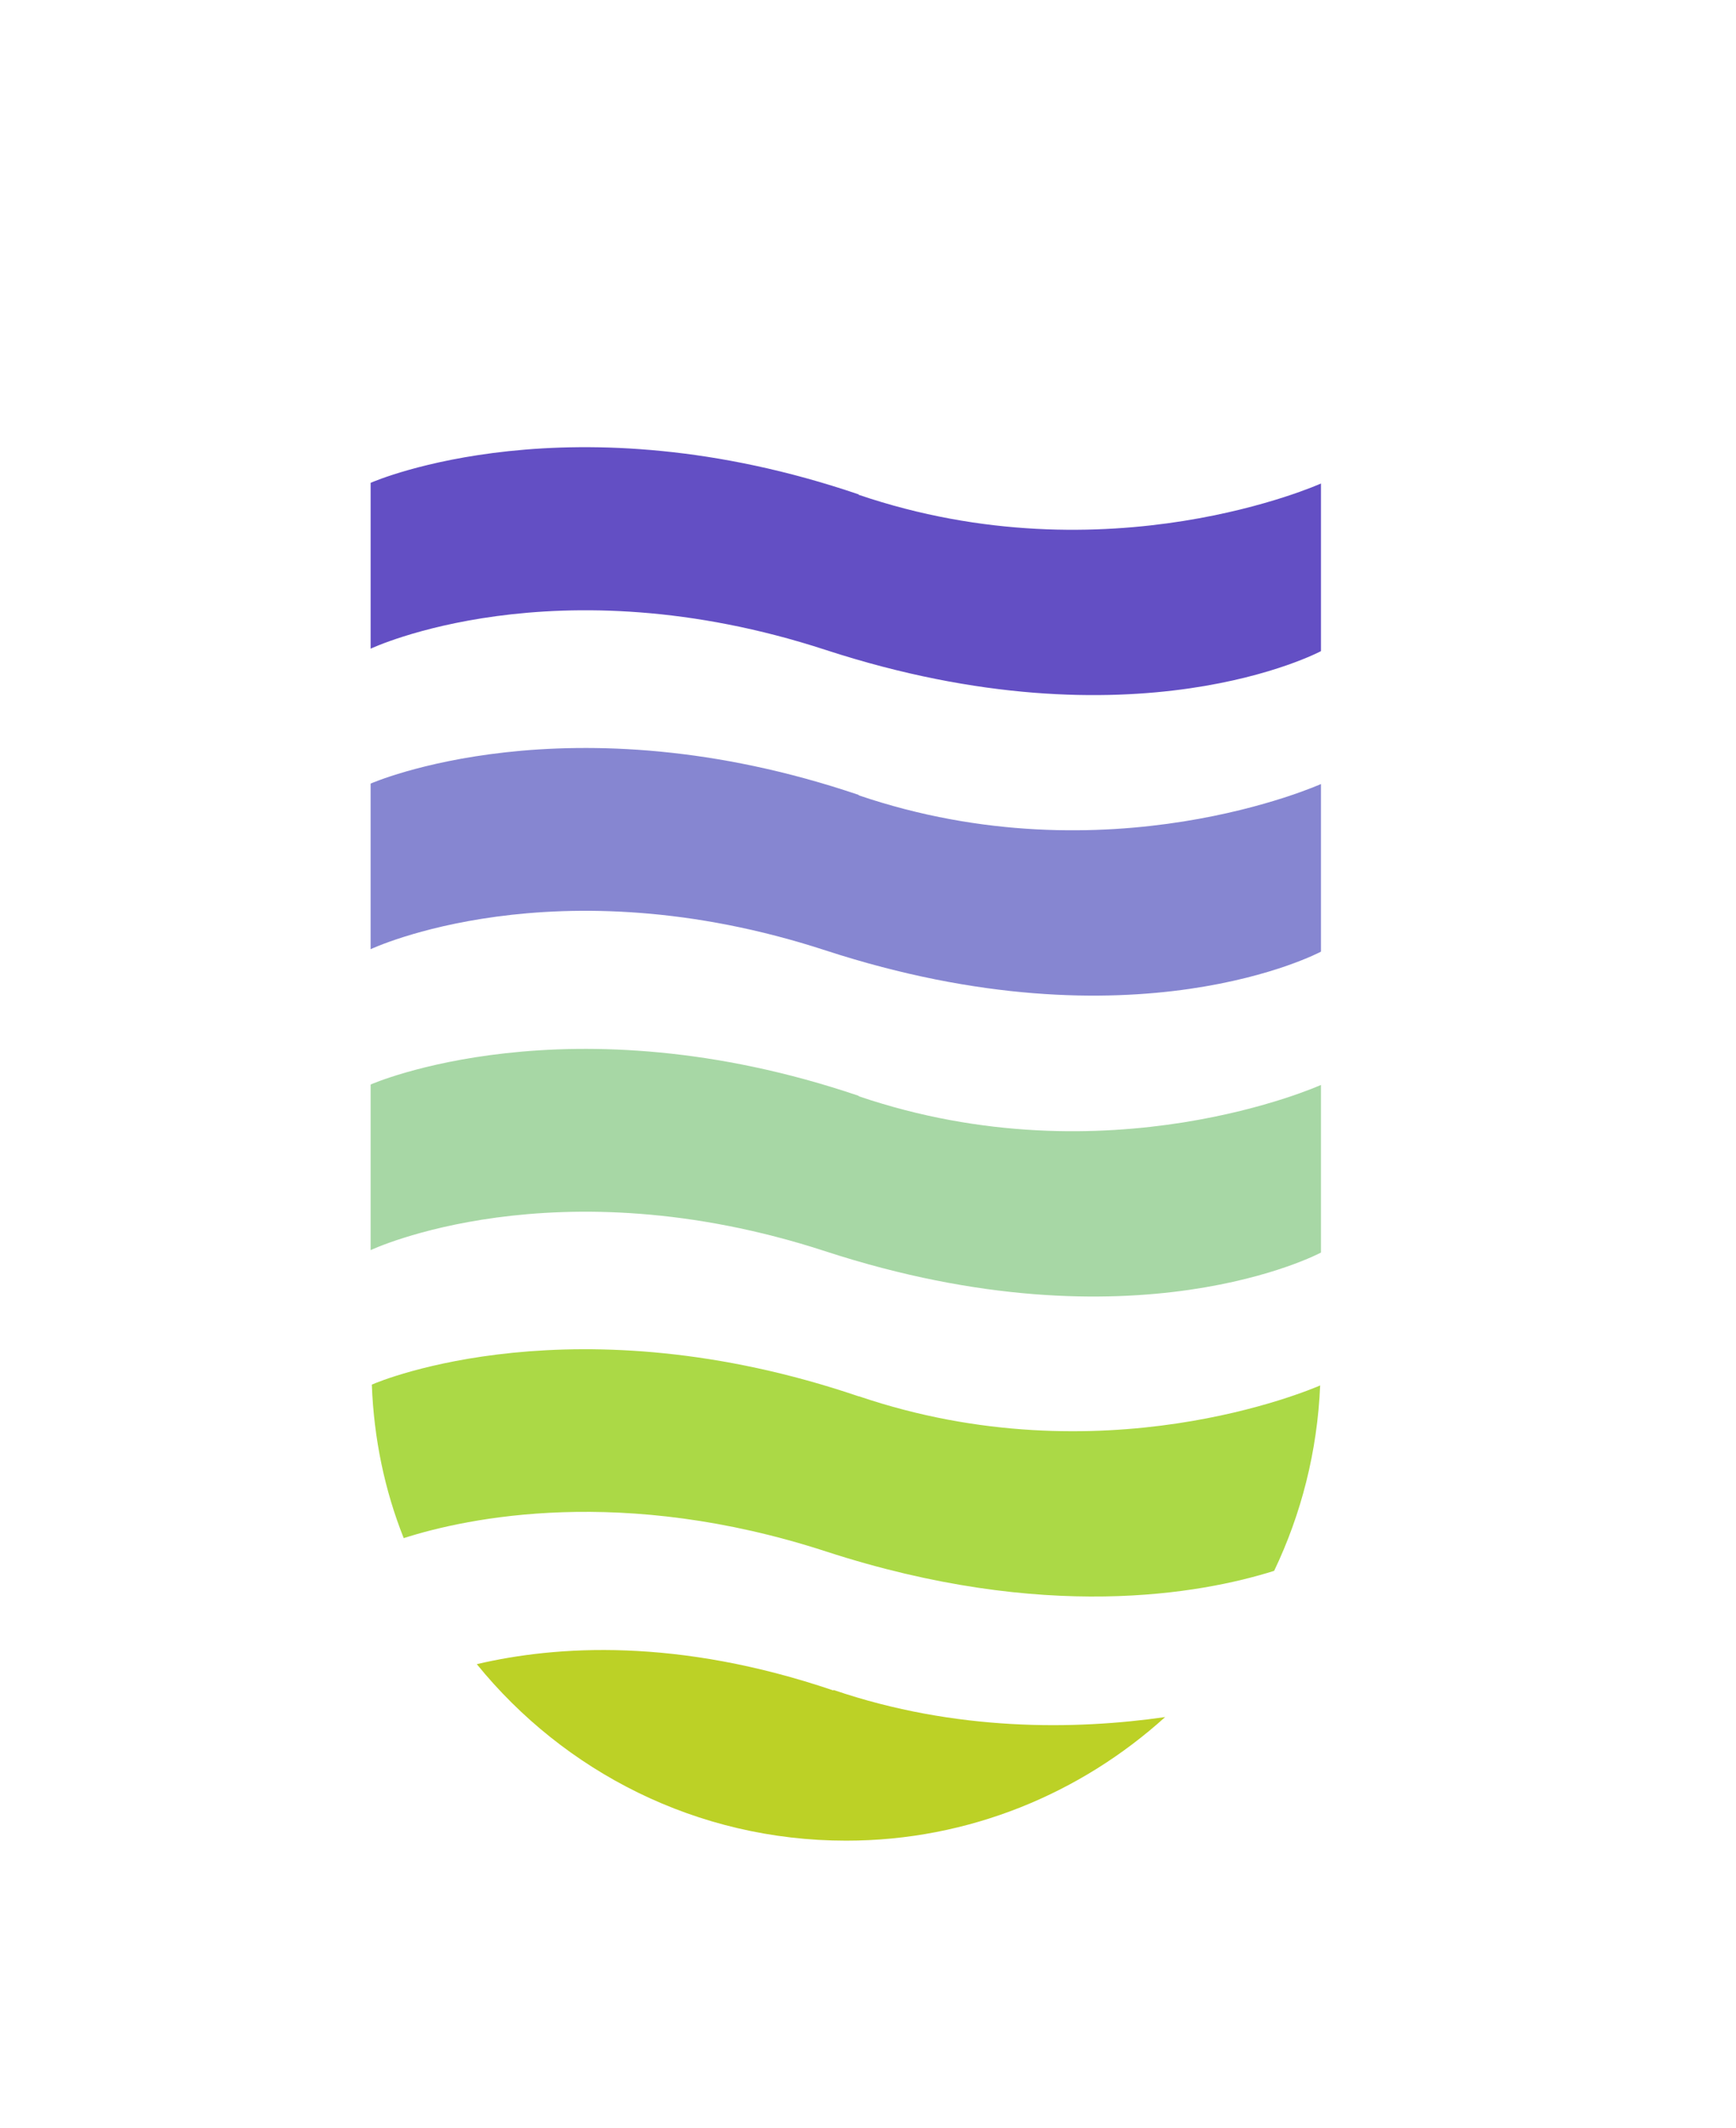
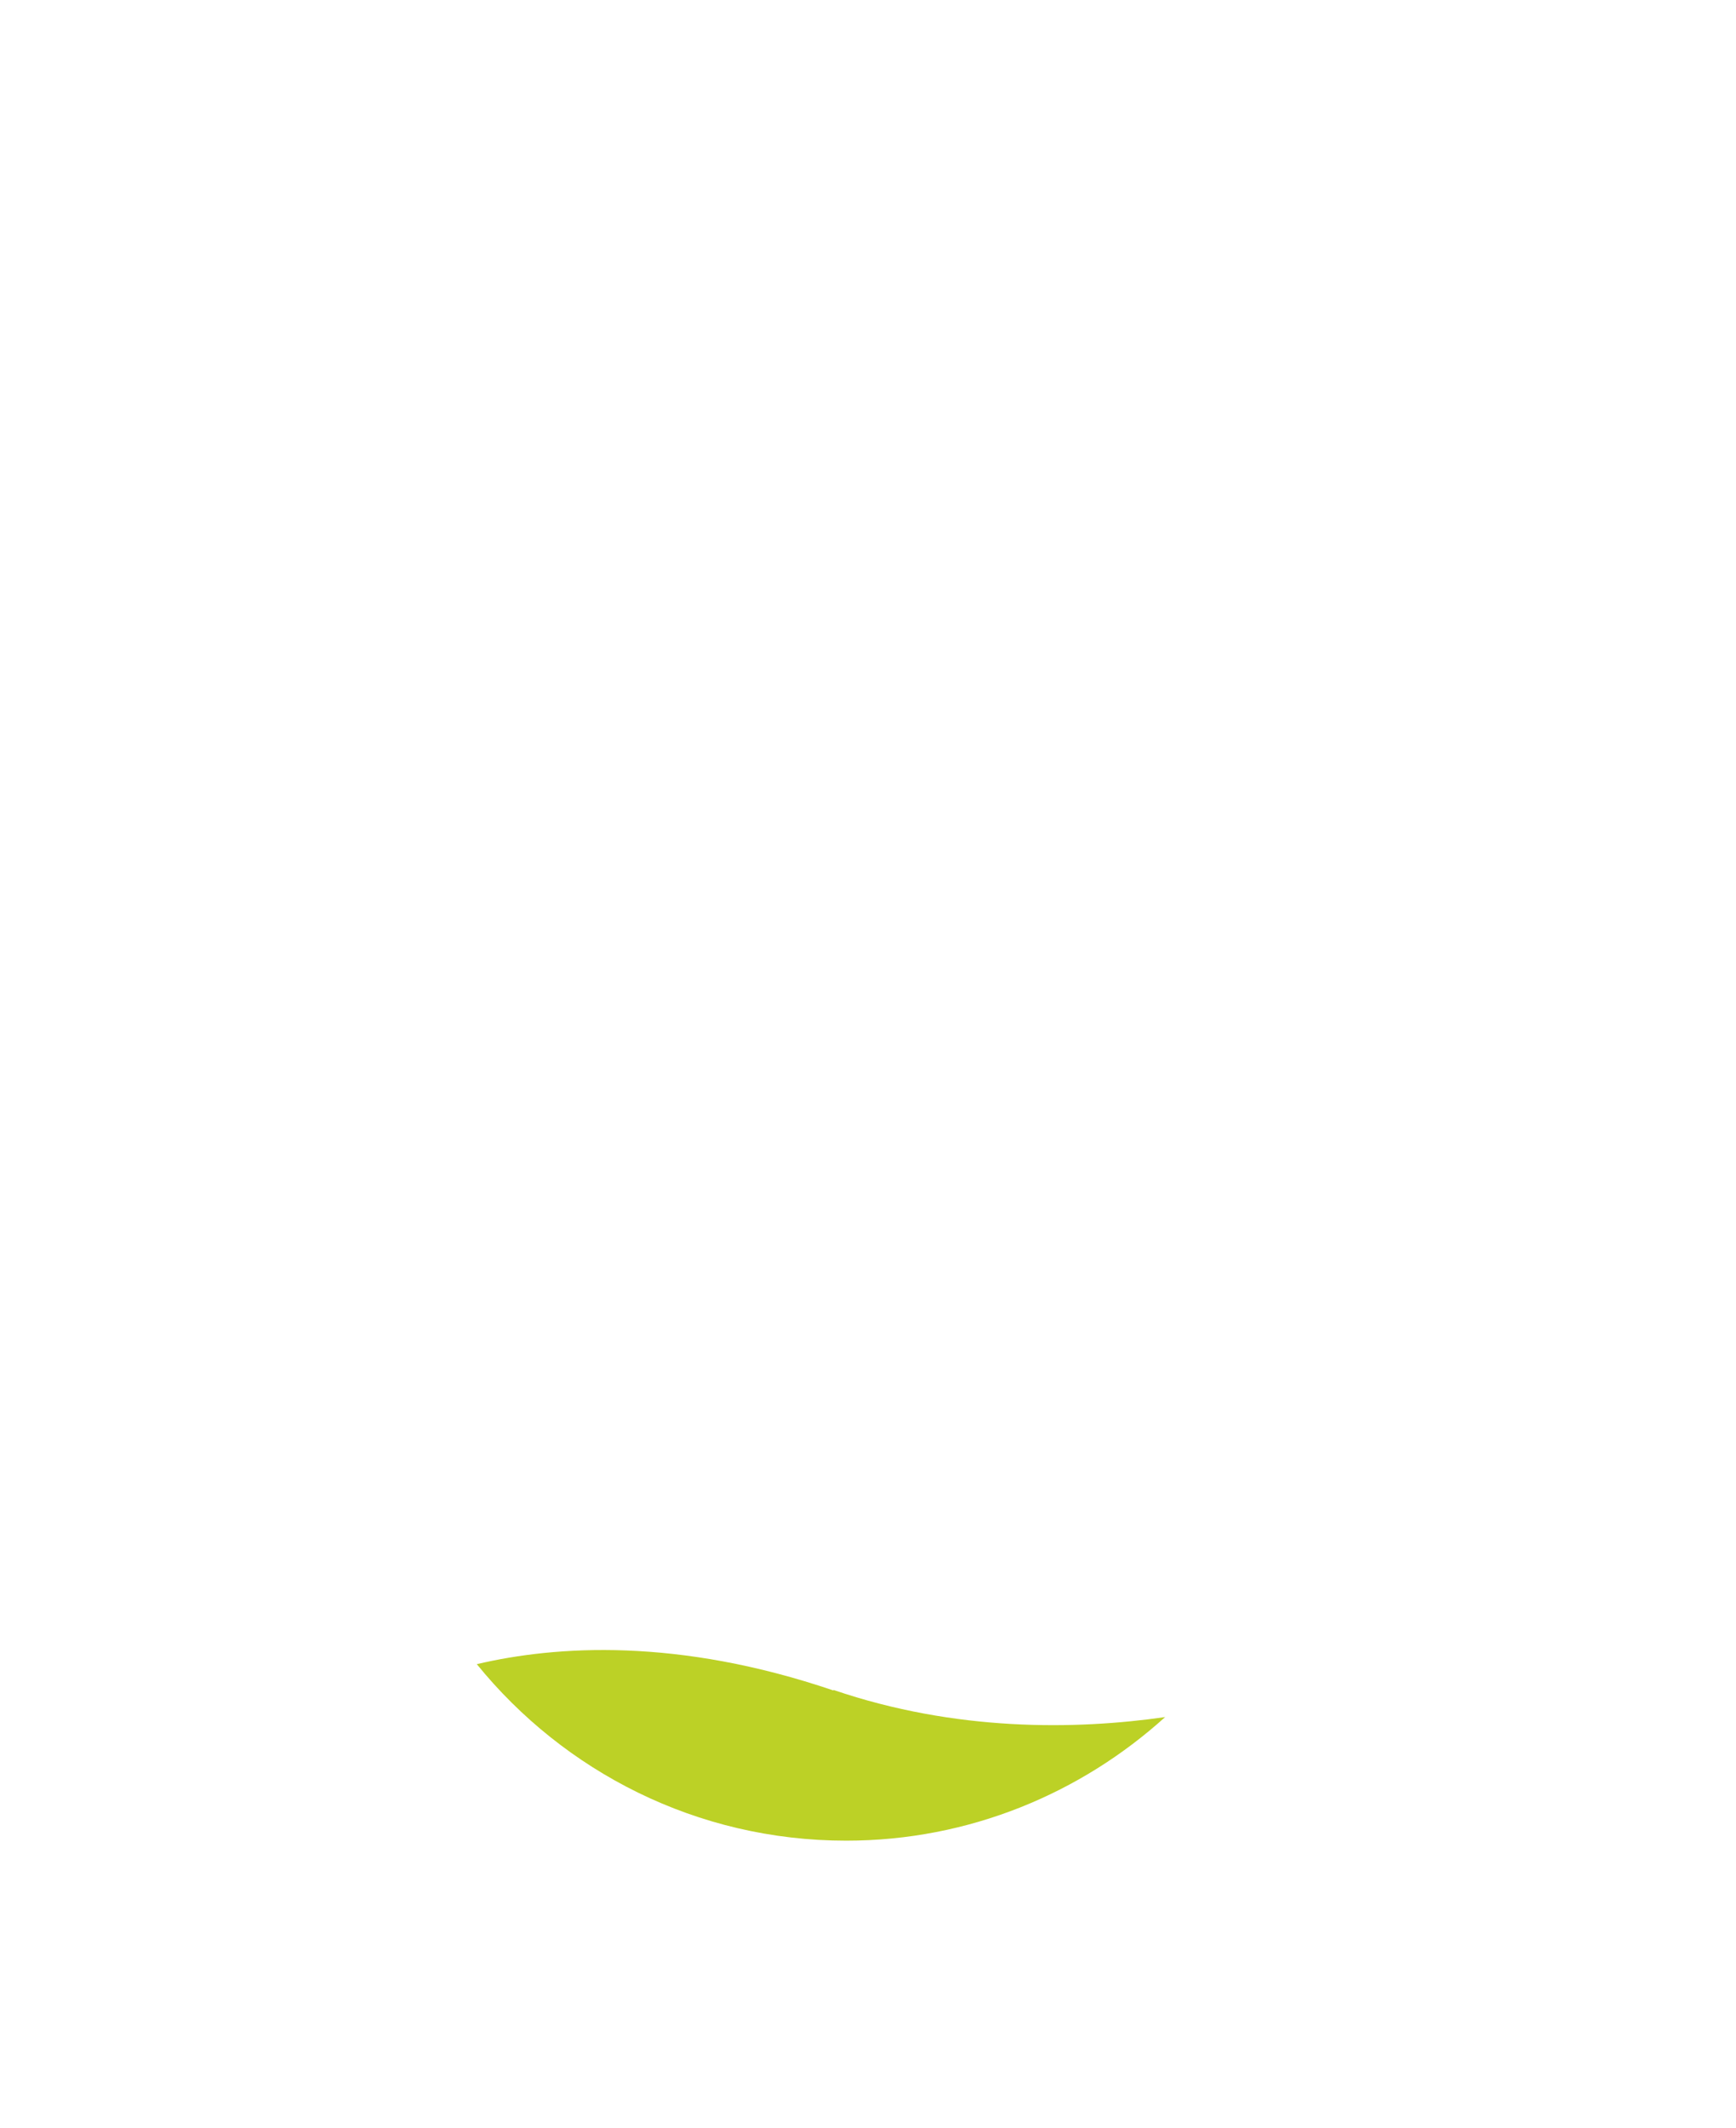
<svg xmlns="http://www.w3.org/2000/svg" id="Ebene_2" viewBox="0 0 43 52.69">
  <defs>
    <style>.cls-1{fill:#bcd126;}.cls-2{fill:#abd946;}.cls-3{fill:#a7d7a5;}.cls-4{fill:#8686d1;}.cls-5{fill:#634fc4;}</style>
  </defs>
  <g id="Ebene_1-2">
    <path class="cls-1" d="m20.64,41.85c-3.86-1.31-6.87-1.11-8.83-.65,2.16,2.66,5.45,4.37,9.15,4.37,3.04,0,5.81-1.17,7.9-3.06-2.23.32-5.19.36-8.21-.67h0Z" />
-     <path class="cls-5" d="m21.27,12.24c-7.11-2.42-11.97-.34-12.08-.29h-.01v4.11s4.56-2.16,11.27.03c7.67,2.5,12.27.03,12.27.03v-4.15h0s-5.27,2.38-11.45.28h0Z" />
-     <path class="cls-4" d="m21.27,19.68c-7.2-2.44-12.09-.28-12.09-.28v4.1s4.56-2.16,11.27.03c7.67,2.5,12.27.03,12.27.03v-4.15s-5.27,2.38-11.45.28h0Z" />
-     <path class="cls-3" d="m21.27,27.13c-7.2-2.44-12.09-.28-12.09-.28v4.1s4.56-2.16,11.27.03c7.67,2.5,12.27.03,12.27.03v-4.15s-5.27,2.38-11.45.28Z" />
-     <path class="cls-2" d="m21.27,34.57c-7.01-2.38-11.82-.4-12.06-.29.05,1.34.32,2.62.79,3.8,1.59-.51,5.42-1.31,10.46.33,5.41,1.76,9.29,1.05,11.1.48.67-1.4,1.07-2.95,1.14-4.59-.26.11-5.4,2.31-11.42.27Z" />
  </g>
</svg>